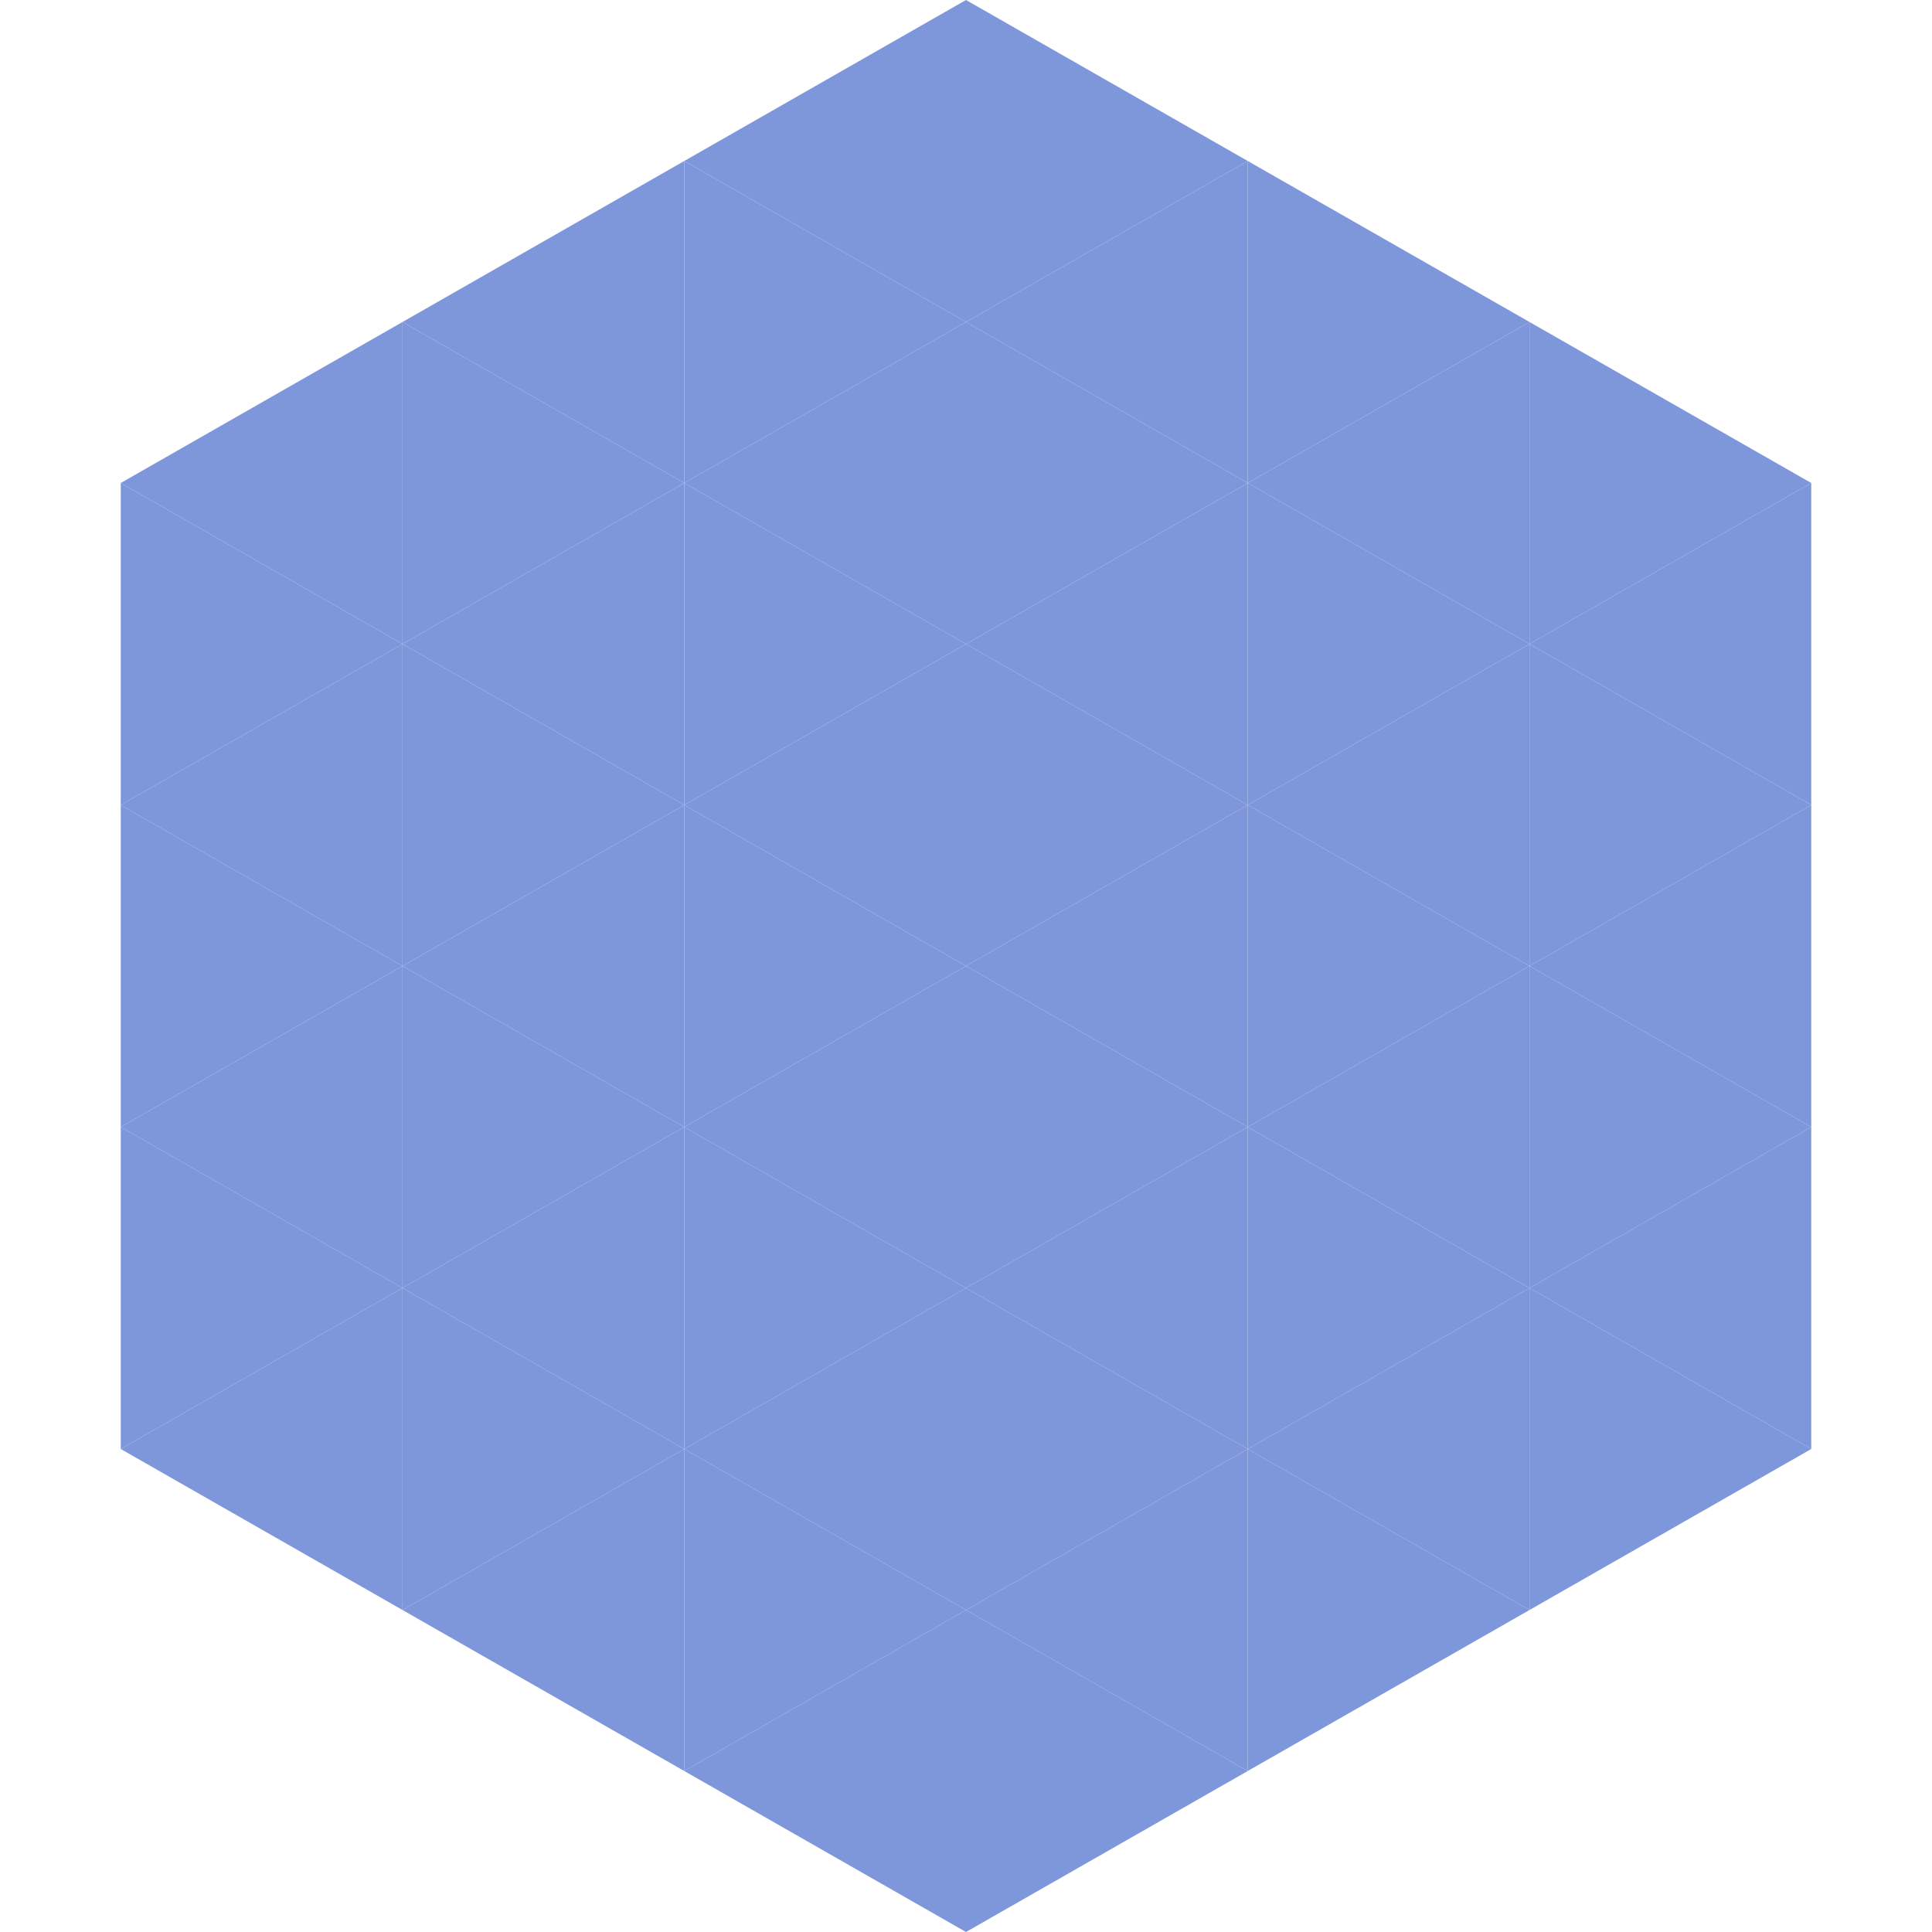
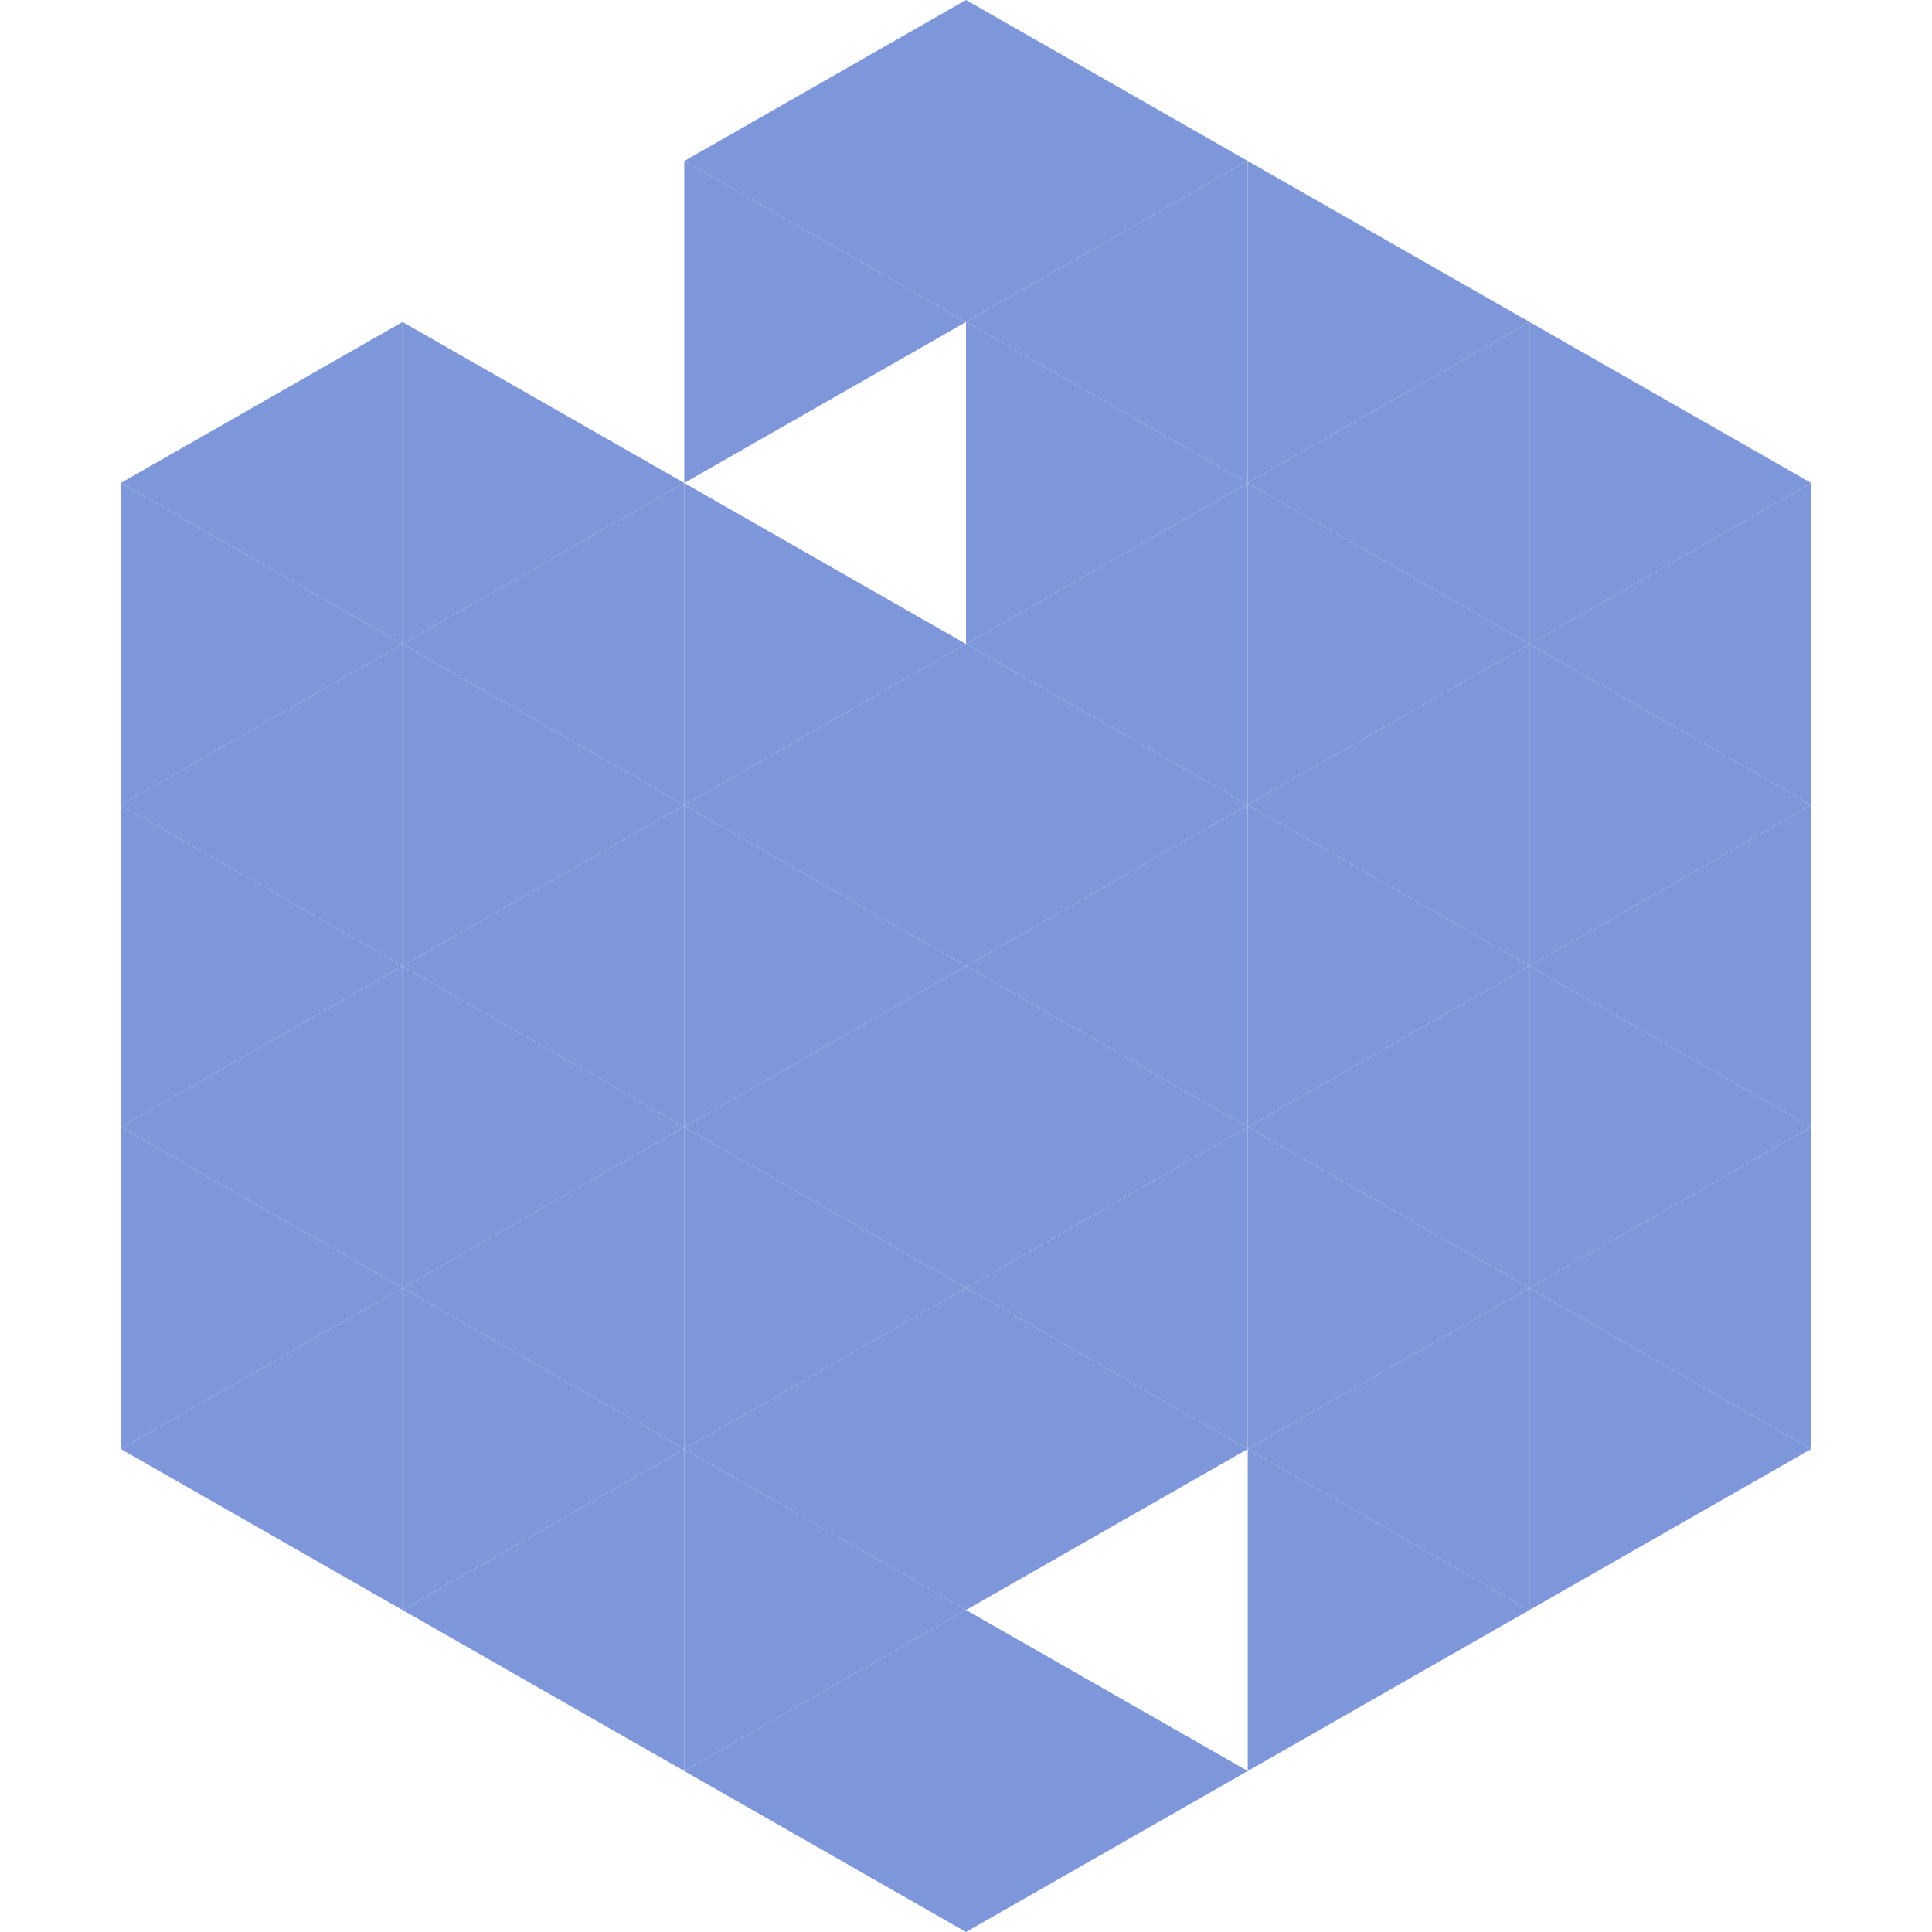
<svg xmlns="http://www.w3.org/2000/svg" width="240" height="240">
  <polygon points="50,40 15,60 50,80" style="fill:rgb(126,151,219)" />
  <polygon points="190,40 225,60 190,80" style="fill:rgb(126,151,219)" />
  <polygon points="15,60 50,80 15,100" style="fill:rgb(126,151,219)" />
  <polygon points="225,60 190,80 225,100" style="fill:rgb(126,151,219)" />
  <polygon points="50,80 15,100 50,120" style="fill:rgb(126,151,219)" />
  <polygon points="190,80 225,100 190,120" style="fill:rgb(126,151,219)" />
  <polygon points="15,100 50,120 15,140" style="fill:rgb(126,151,219)" />
  <polygon points="225,100 190,120 225,140" style="fill:rgb(126,151,219)" />
  <polygon points="50,120 15,140 50,160" style="fill:rgb(126,151,219)" />
  <polygon points="190,120 225,140 190,160" style="fill:rgb(126,151,219)" />
  <polygon points="15,140 50,160 15,180" style="fill:rgb(126,151,219)" />
  <polygon points="225,140 190,160 225,180" style="fill:rgb(126,151,219)" />
  <polygon points="50,160 15,180 50,200" style="fill:rgb(126,151,219)" />
  <polygon points="190,160 225,180 190,200" style="fill:rgb(126,151,219)" />
  <polygon points="15,180 50,200 15,220" style="fill:rgb(255,255,255); fill-opacity:0" />
  <polygon points="225,180 190,200 225,220" style="fill:rgb(255,255,255); fill-opacity:0" />
  <polygon points="50,0 85,20 50,40" style="fill:rgb(255,255,255); fill-opacity:0" />
  <polygon points="190,0 155,20 190,40" style="fill:rgb(255,255,255); fill-opacity:0" />
-   <polygon points="85,20 50,40 85,60" style="fill:rgb(126,151,219)" />
  <polygon points="155,20 190,40 155,60" style="fill:rgb(126,151,219)" />
  <polygon points="50,40 85,60 50,80" style="fill:rgb(126,151,219)" />
  <polygon points="190,40 155,60 190,80" style="fill:rgb(126,151,219)" />
  <polygon points="85,60 50,80 85,100" style="fill:rgb(126,151,219)" />
  <polygon points="155,60 190,80 155,100" style="fill:rgb(126,151,219)" />
  <polygon points="50,80 85,100 50,120" style="fill:rgb(126,151,219)" />
  <polygon points="190,80 155,100 190,120" style="fill:rgb(126,151,219)" />
  <polygon points="85,100 50,120 85,140" style="fill:rgb(126,151,219)" />
  <polygon points="155,100 190,120 155,140" style="fill:rgb(126,151,219)" />
  <polygon points="50,120 85,140 50,160" style="fill:rgb(126,151,219)" />
  <polygon points="190,120 155,140 190,160" style="fill:rgb(126,151,219)" />
  <polygon points="85,140 50,160 85,180" style="fill:rgb(126,151,219)" />
  <polygon points="155,140 190,160 155,180" style="fill:rgb(126,151,219)" />
  <polygon points="50,160 85,180 50,200" style="fill:rgb(126,151,219)" />
  <polygon points="190,160 155,180 190,200" style="fill:rgb(126,151,219)" />
  <polygon points="85,180 50,200 85,220" style="fill:rgb(126,151,219)" />
  <polygon points="155,180 190,200 155,220" style="fill:rgb(126,151,219)" />
  <polygon points="120,0 85,20 120,40" style="fill:rgb(126,151,219)" />
  <polygon points="120,0 155,20 120,40" style="fill:rgb(126,151,219)" />
  <polygon points="85,20 120,40 85,60" style="fill:rgb(126,151,219)" />
  <polygon points="155,20 120,40 155,60" style="fill:rgb(126,151,219)" />
-   <polygon points="120,40 85,60 120,80" style="fill:rgb(126,151,219)" />
  <polygon points="120,40 155,60 120,80" style="fill:rgb(126,151,219)" />
  <polygon points="85,60 120,80 85,100" style="fill:rgb(126,151,219)" />
  <polygon points="155,60 120,80 155,100" style="fill:rgb(126,151,219)" />
  <polygon points="120,80 85,100 120,120" style="fill:rgb(126,151,219)" />
  <polygon points="120,80 155,100 120,120" style="fill:rgb(126,151,219)" />
  <polygon points="85,100 120,120 85,140" style="fill:rgb(126,151,219)" />
  <polygon points="155,100 120,120 155,140" style="fill:rgb(126,151,219)" />
  <polygon points="120,120 85,140 120,160" style="fill:rgb(126,151,219)" />
  <polygon points="120,120 155,140 120,160" style="fill:rgb(126,151,219)" />
  <polygon points="85,140 120,160 85,180" style="fill:rgb(126,151,219)" />
  <polygon points="155,140 120,160 155,180" style="fill:rgb(126,151,219)" />
  <polygon points="120,160 85,180 120,200" style="fill:rgb(126,151,219)" />
  <polygon points="120,160 155,180 120,200" style="fill:rgb(126,151,219)" />
  <polygon points="85,180 120,200 85,220" style="fill:rgb(126,151,219)" />
-   <polygon points="155,180 120,200 155,220" style="fill:rgb(126,151,219)" />
  <polygon points="120,200 85,220 120,240" style="fill:rgb(126,151,219)" />
  <polygon points="120,200 155,220 120,240" style="fill:rgb(126,151,219)" />
  <polygon points="85,220 120,240 85,260" style="fill:rgb(255,255,255); fill-opacity:0" />
-   <polygon points="155,220 120,240 155,260" style="fill:rgb(255,255,255); fill-opacity:0" />
</svg>